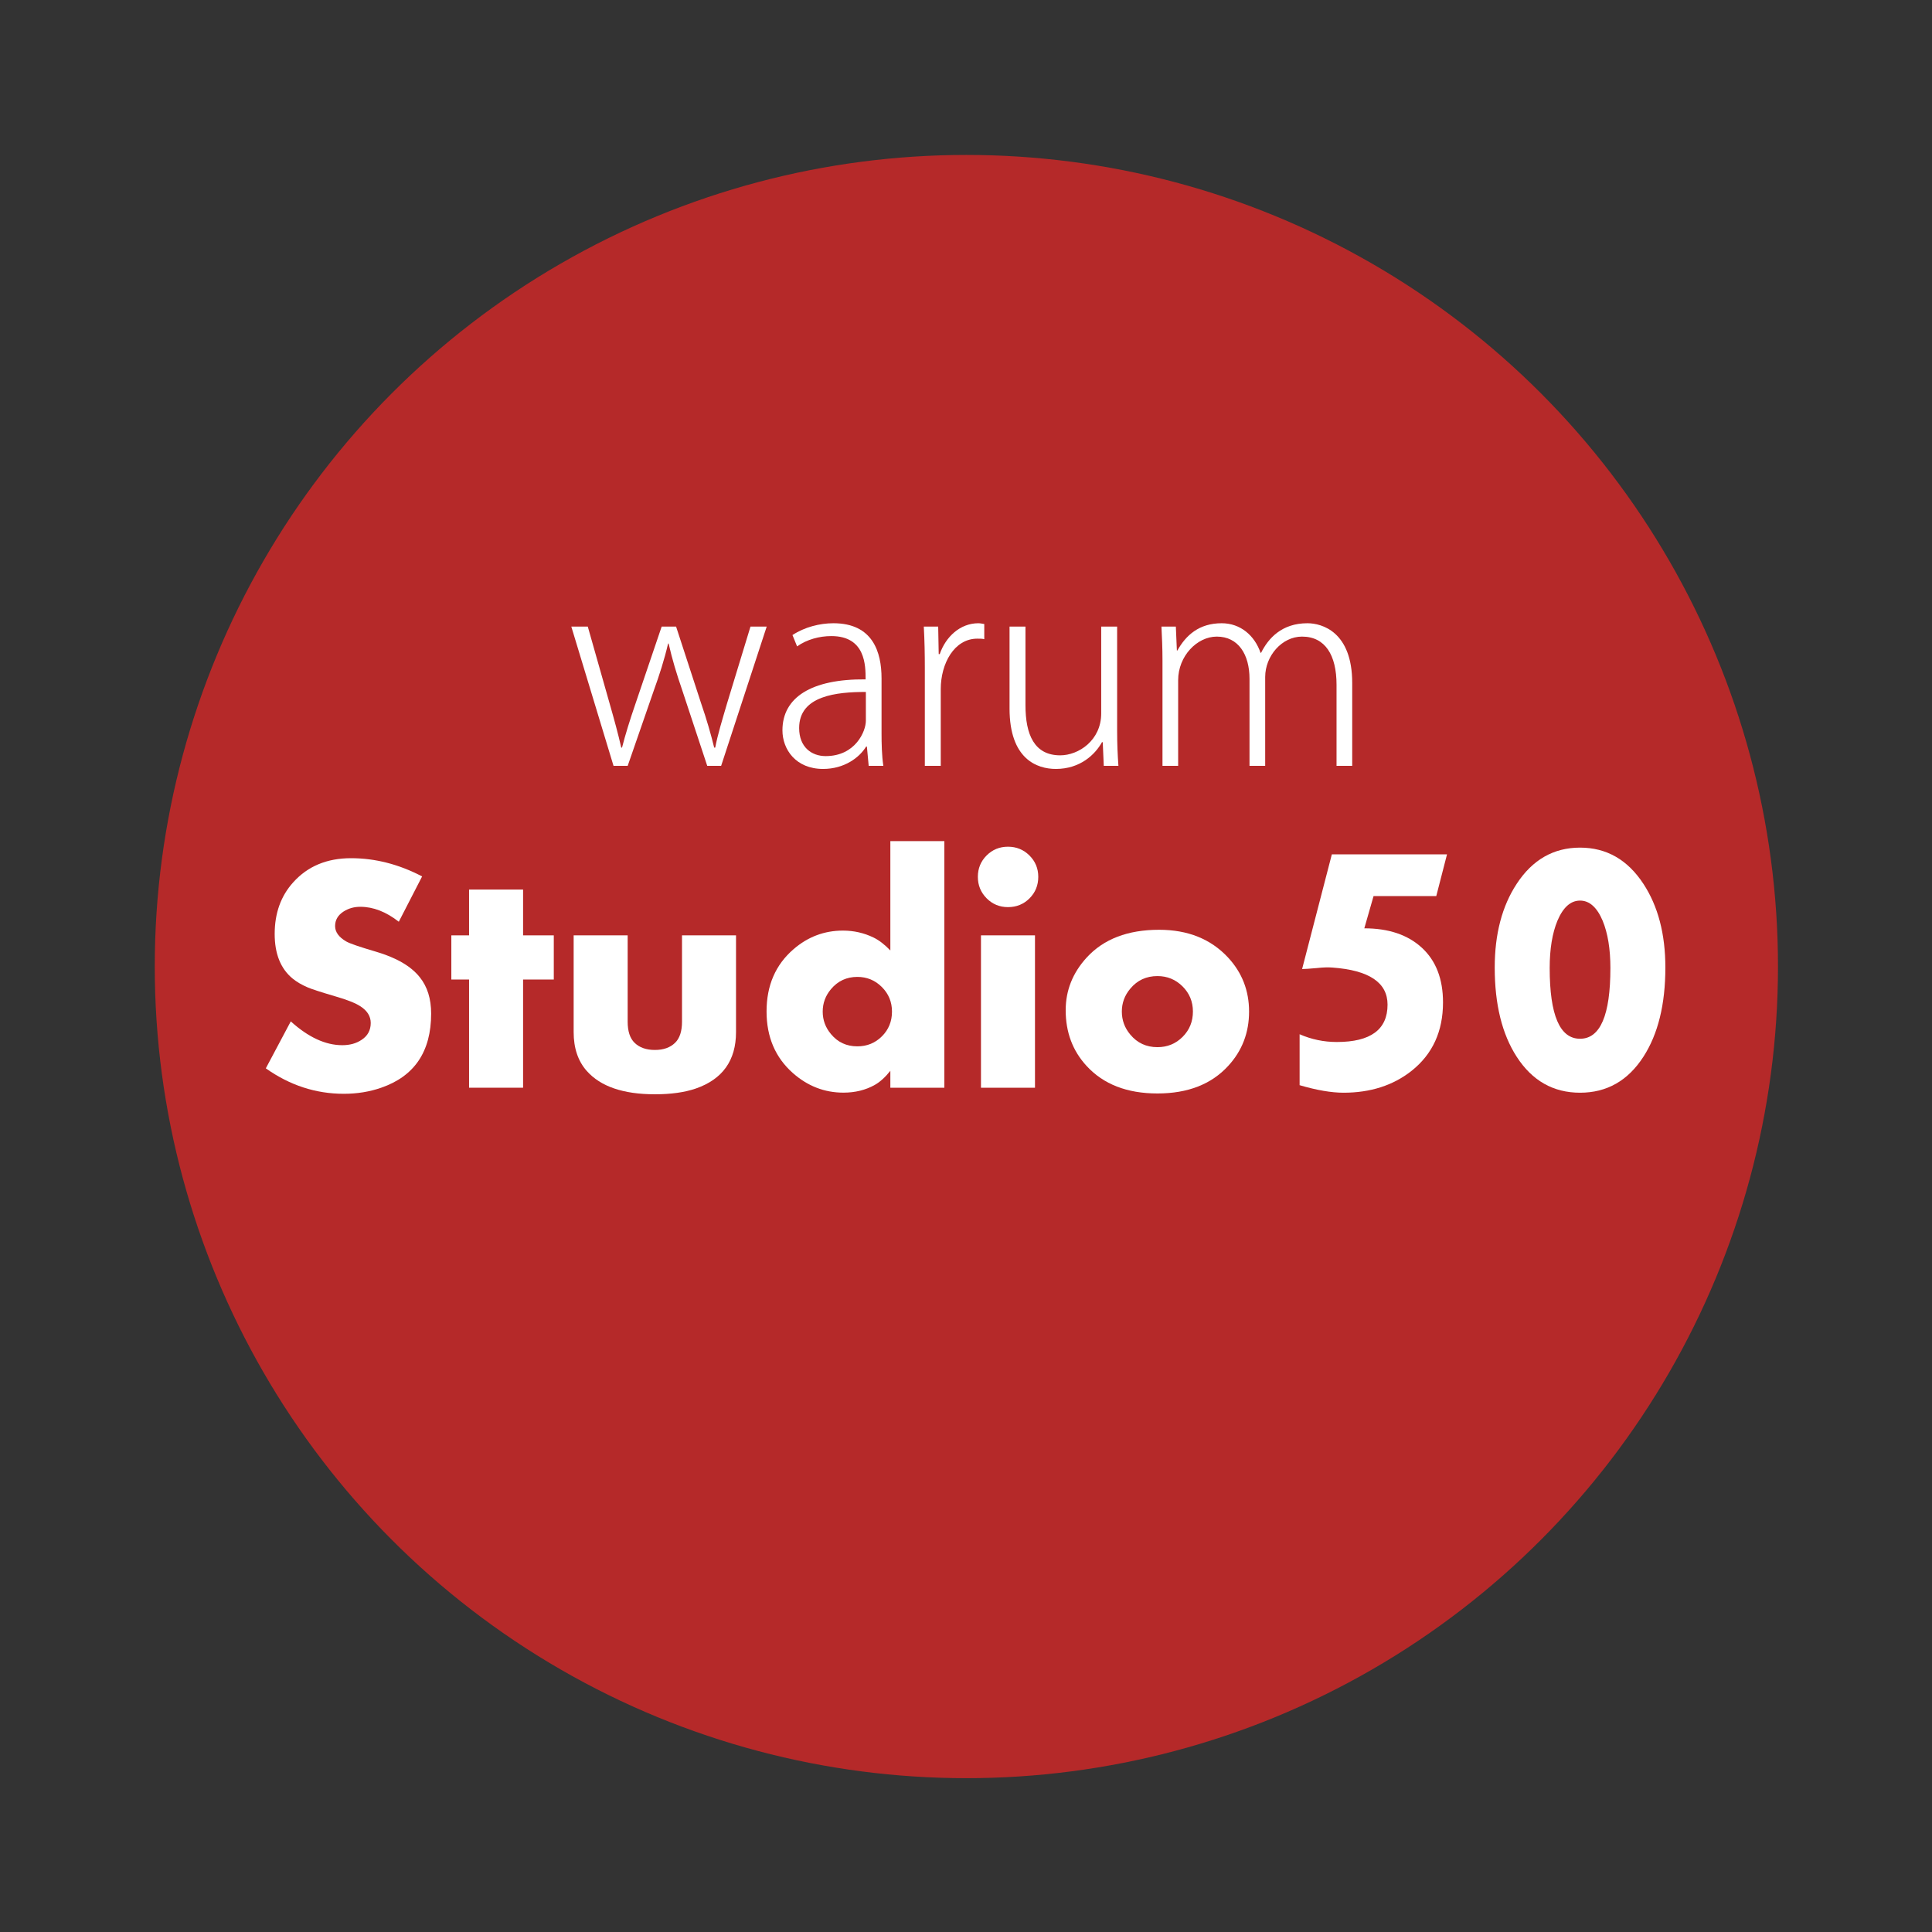
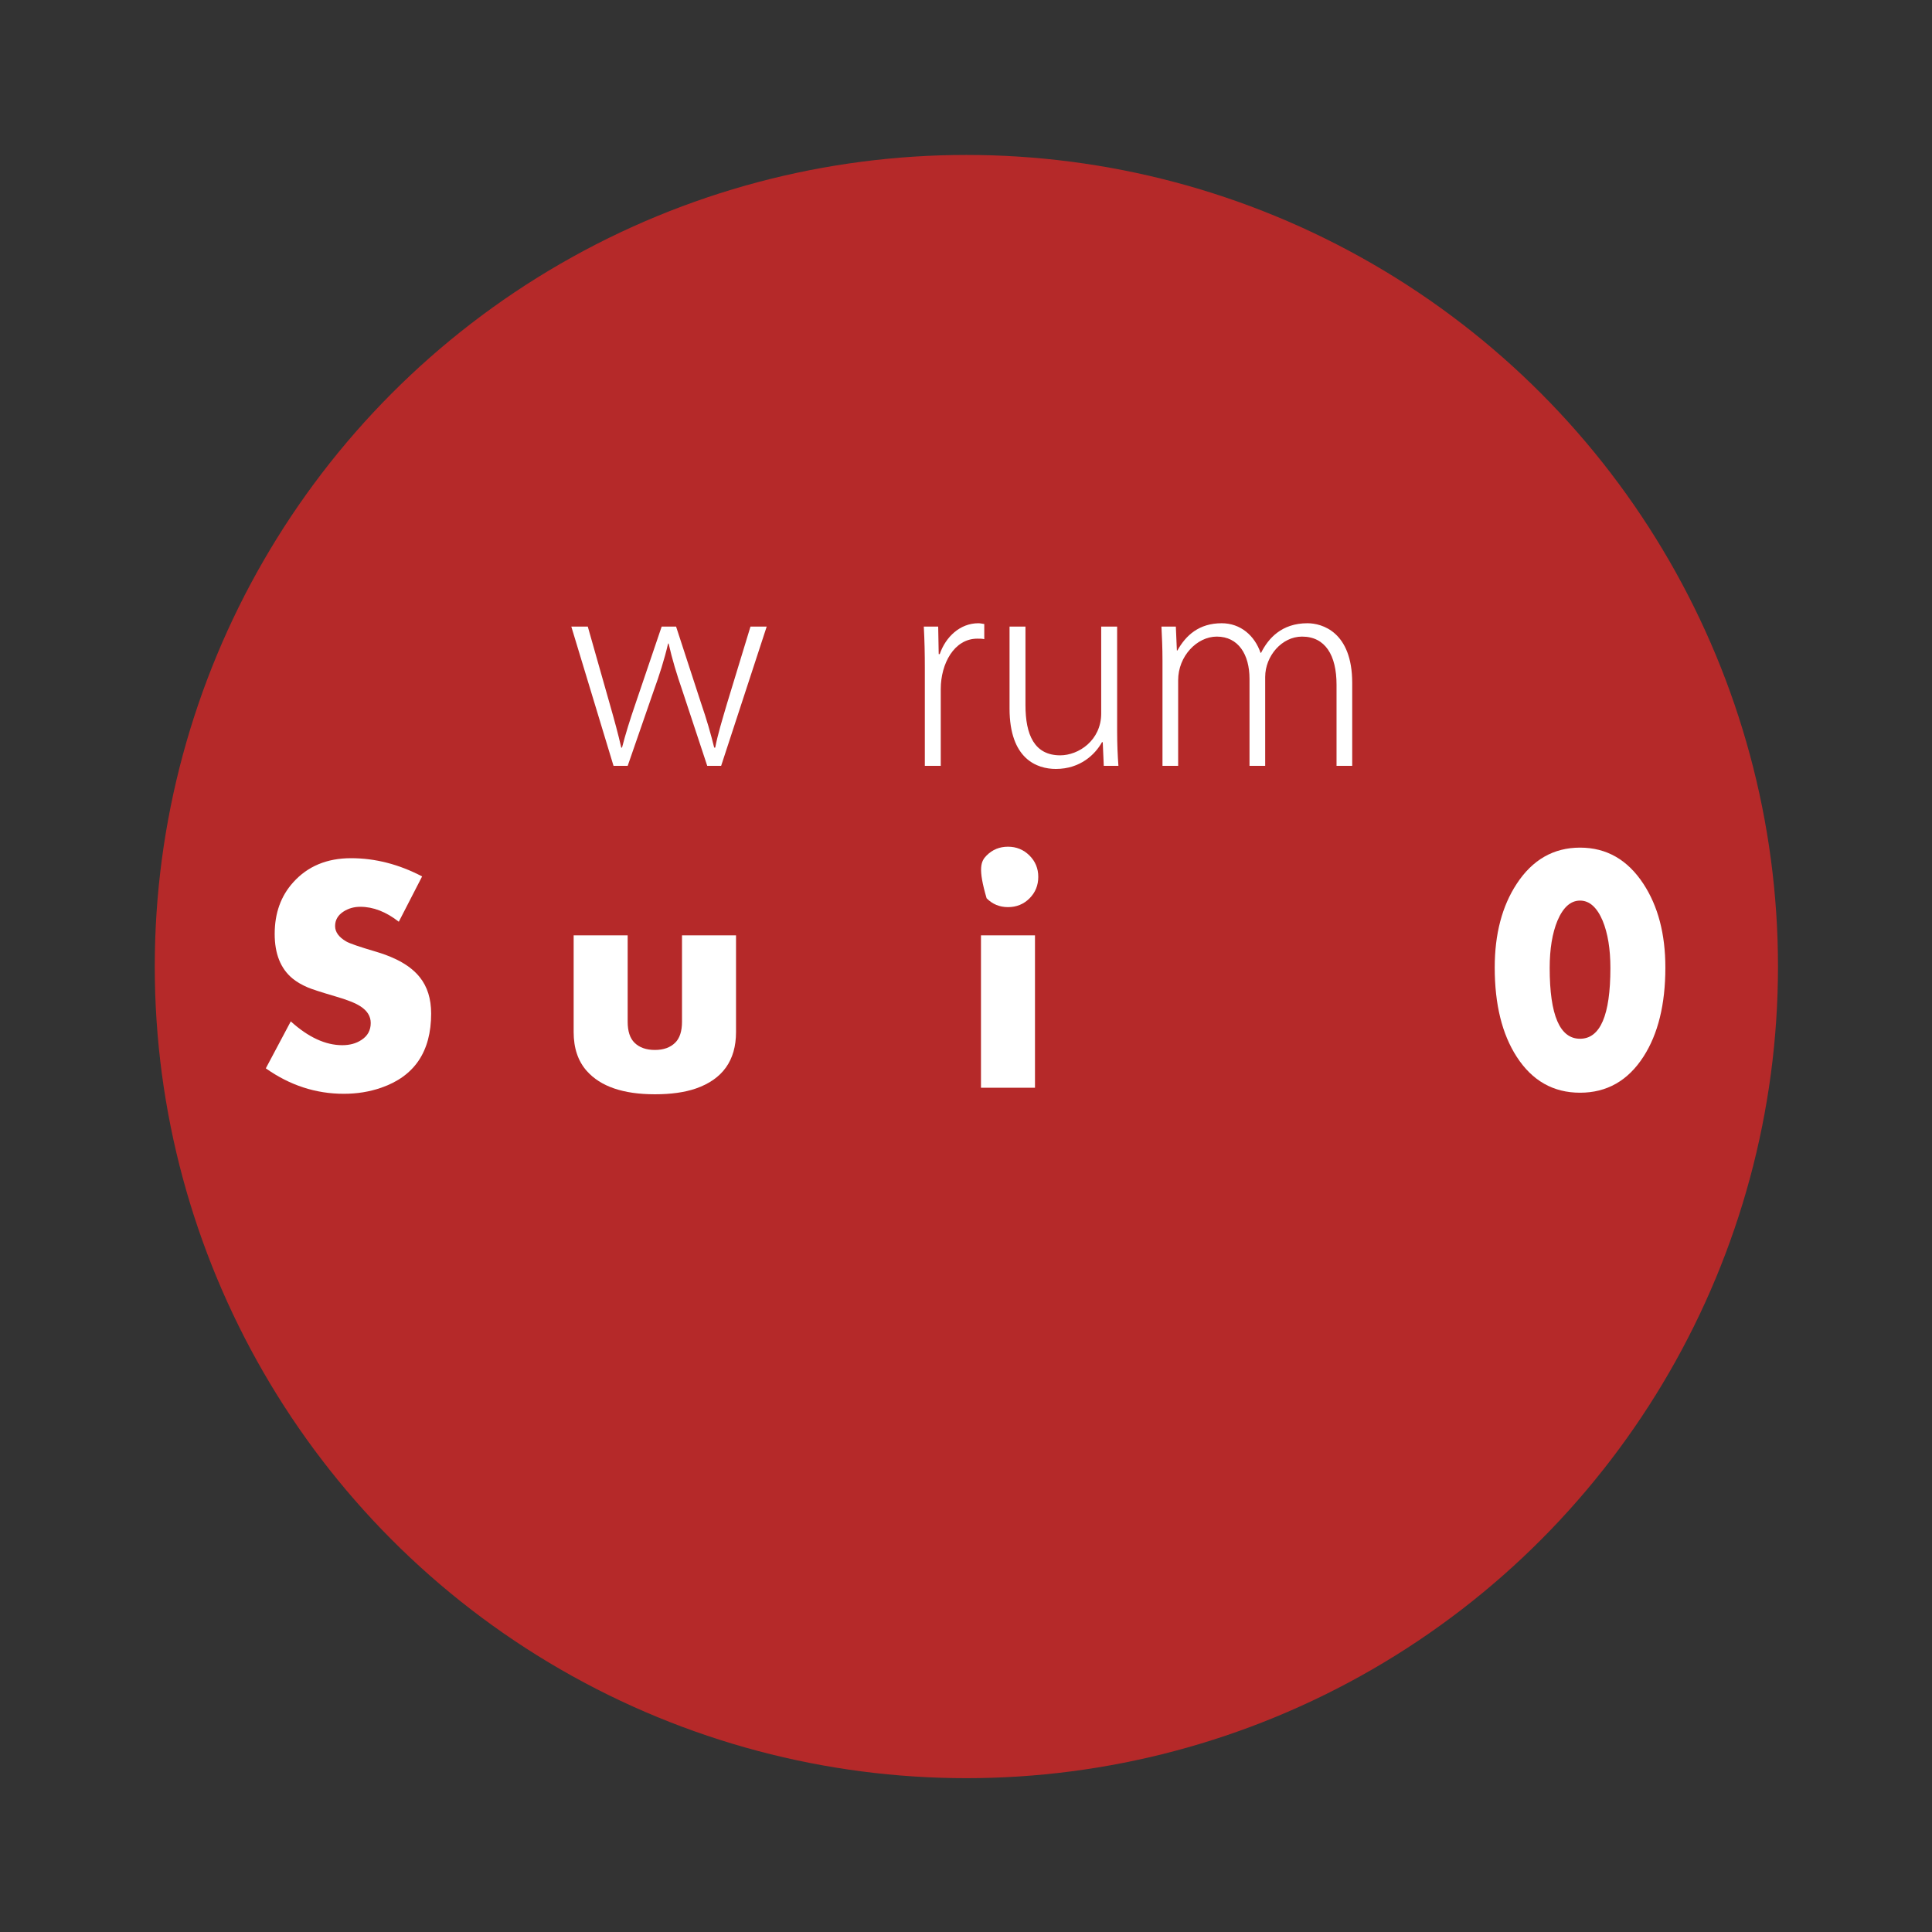
<svg xmlns="http://www.w3.org/2000/svg" width="100%" height="100%" viewBox="0 0 500 500" version="1.1" xml:space="preserve" style="fill-rule:evenodd;clip-rule:evenodd;stroke-linejoin:round;stroke-miterlimit:2;">
  <rect x="0" y="0" width="500" height="500" fill="#333333" stroke="none" />
  <g transform="matrix(2.211,0,0,2.211,-203.158,-424.211)">
    <circle cx="205" cy="305" r="95" style="fill:rgb(181,41,41);" />
  </g>
  <g transform="matrix(0.908,0,0,0.908,25.193,-1.554)">
    <path d="M186.159,180.302L179.482,202.198C178.087,206.958 176.84,210.986 176.106,214.794L175.813,214.794C174.859,210.913 173.685,206.812 172.071,202.125L164.953,180.302L160.844,180.302L153.36,202.345C151.819,206.812 150.499,211.059 149.545,214.794L149.325,214.794C148.444,210.913 147.343,206.885 146.023,202.272L139.786,180.302L135.09,180.302L147.123,219.995L151.159,219.995L158.57,198.61C160.184,194.144 161.578,189.823 162.679,185.137L162.825,185.137C163.853,189.677 165.1,193.778 166.714,198.464L173.832,219.995L177.794,219.995L190.781,180.302L186.159,180.302Z" style="fill:white;fill-rule:nonzero;" />
  </g>
  <g transform="matrix(0.908,0,0,0.908,25.193,-1.554)">
-     <path d="M223.512,195.053C223.512,187.562 221.022,179.348 209.793,179.348C205.902,179.348 201.57,180.446 198.124,182.716L199.442,185.946C202.231,183.963 205.829,183.008 209.206,183.008C218.971,183.008 218.971,191.454 218.971,195.347C203.406,195.2 195.267,200.549 195.267,209.873C195.267,215.307 199.076,220.876 206.856,220.876C212.877,220.876 217.209,217.655 219.118,214.499L219.337,214.499L219.85,219.995L224.026,219.995C223.585,217.06 223.512,213.684 223.512,210.528L223.512,195.053ZM219.044,207.153C219.044,210.094 216.108,217.216 207.591,217.216C203.626,217.216 200.028,214.719 200.028,209.213C200.028,199.961 210.748,198.933 219.044,198.933L219.044,207.153Z" style="fill:white;fill-rule:nonzero;" />
-   </g>
+     </g>
  <g transform="matrix(0.908,0,0,0.908,25.193,-1.554)">
    <path d="M252.793,179.568C252.206,179.495 251.693,179.348 251.106,179.348C245.895,179.348 241.785,183.23 240.098,188.145L239.805,188.145L239.659,180.302L235.557,180.302C235.777,184.257 235.85,188.138 235.85,192.093L235.85,219.995L240.391,219.995L240.391,198.098C240.391,190.861 244.207,183.742 250.812,183.742C251.619,183.742 252.206,183.742 252.793,183.889L252.793,179.568Z" style="fill:white;fill-rule:nonzero;" />
  </g>
  <g transform="matrix(0.908,0,0,0.908,25.193,-1.554)">
    <path d="M290.661,180.302L286.12,180.302L286.12,205.058C286.12,212.748 279.66,216.996 274.447,216.996C267.032,216.996 264.535,211.063 264.535,202.714L264.535,180.302L259.995,180.302L259.995,203.639C259.995,218.094 267.839,220.876 273.199,220.876C280.173,220.876 284.432,216.702 286.34,213.253L286.56,213.253L286.853,219.995L291.028,219.995C290.808,216.993 290.661,213.77 290.661,210.035L290.661,180.302Z" style="fill:white;fill-rule:nonzero;" />
  </g>
  <g transform="matrix(0.908,0,0,0.908,25.193,-1.554)">
    <path d="M357.663,196.365C357.663,181.837 349.085,179.348 344.9,179.348C337.558,179.348 333.74,183.669 331.687,187.779L331.54,187.779C329.856,182.862 325.822,179.348 320.462,179.348C314.001,179.348 310.256,182.789 307.834,187.118L307.688,187.118L307.395,180.302L303.293,180.302C303.44,183.384 303.586,186.172 303.586,189.987L303.586,219.995L308.054,219.995L308.054,195.563C308.054,188.733 313.414,183.155 319.067,183.155C325.234,183.155 328.391,188.292 328.391,195.191L328.391,219.995L332.859,219.995L332.859,194.677C332.859,188.659 337.631,183.155 343.358,183.155C349.966,183.155 353.196,188.439 353.196,196.879L353.196,219.995L357.663,219.995L357.663,196.365Z" style="fill:white;fill-rule:nonzero;" />
  </g>
  <g transform="matrix(0.908,0,0,0.908,25.193,-1.554)">
    <path d="M95.14,290.603C95.14,301.409 90.398,308.452 80.915,311.732C77.608,312.887 74.051,313.465 70.246,313.465C62.259,313.465 54.85,311.047 48.019,306.212L55.131,292.829C60.133,297.352 65.025,299.614 69.808,299.614C71.965,299.614 73.793,299.11 75.294,298.101C77.045,296.967 77.92,295.36 77.92,293.28C77.92,291.389 76.951,289.814 75.013,288.553C73.576,287.608 71.154,286.647 67.748,285.67C63.623,284.455 61.03,283.613 59.967,283.146C58.28,282.429 56.842,281.588 55.655,280.622C52.249,277.818 50.545,273.58 50.545,267.909C50.545,261.989 52.308,257.081 55.833,253.187C59.951,248.606 65.441,246.316 72.305,246.316C79.199,246.316 85.953,248.048 92.566,251.51L85.921,264.425C82.293,261.587 78.634,260.167 74.943,260.167C73.161,260.167 71.566,260.621 70.158,261.529C68.563,262.563 67.766,263.94 67.766,265.662C67.766,267.353 68.812,268.809 70.906,270.03C71.844,270.594 74.656,271.564 79.343,272.942C85.218,274.66 89.406,277.096 91.905,280.25C94.062,282.936 95.14,286.387 95.14,290.603Z" style="fill:white;fill-rule:nonzero;" />
  </g>
  <g transform="matrix(0.908,0,0,0.908,25.193,-1.554)">
-     <path d="M130.095,280.897L121.344,280.897L121.344,311.734L105.949,311.734L105.949,280.897L100.895,280.897L100.895,268.309L105.949,268.309L105.949,255.254L121.344,255.254L121.344,268.309L130.095,268.309L130.095,280.897Z" style="fill:white;fill-rule:nonzero;" />
-   </g>
+     </g>
  <g transform="matrix(0.908,0,0,0.908,25.193,-1.554)">
    <path d="M182.036,295.871C182.036,303.95 178.214,309.316 170.571,311.968C167.389,313.06 163.505,313.605 158.919,313.605C149.904,313.605 143.431,311.391 139.5,306.961C137.004,304.153 135.757,300.456 135.757,295.871L135.757,268.309L151.152,268.309L151.152,292.923C151.152,295.637 151.803,297.633 153.105,298.912C154.501,300.285 156.439,300.971 158.919,300.971C161.369,300.971 163.291,300.285 164.687,298.912C165.989,297.633 166.64,295.637 166.64,292.923L166.64,268.309L182.036,268.309L182.036,295.871Z" style="fill:white;fill-rule:nonzero;" />
  </g>
  <g transform="matrix(0.908,0,0,0.908,25.193,-1.554)">
-     <path d="M241.417,311.734L226.022,311.734L226.022,306.914C224.557,308.755 223.077,310.096 221.582,310.938C218.965,312.404 215.99,313.138 212.656,313.138C207.267,313.138 202.469,311.283 198.263,307.575C193.247,303.15 190.739,297.291 190.739,289.998C190.739,282.581 193.309,276.66 198.45,272.235C202.531,268.713 207.22,266.952 212.516,266.952C215.6,266.952 218.498,267.607 221.208,268.918C222.766,269.666 224.37,270.899 226.022,272.614L226.022,241.45L241.417,241.45L241.417,311.734ZM226.489,290.045C226.489,287.293 225.527,284.956 223.602,283.033C221.677,281.11 219.348,280.148 216.616,280.148C213.573,280.148 211.074,281.305 209.118,283.619C207.534,285.495 206.743,287.637 206.743,290.045C206.743,292.453 207.534,294.595 209.118,296.471C211.043,298.785 213.542,299.942 216.616,299.942C219.379,299.942 221.716,298.988 223.625,297.08C225.535,295.173 226.489,292.828 226.489,290.045Z" style="fill:white;fill-rule:nonzero;" />
+     </g>
+   <g transform="matrix(0.908,0,0,0.908,25.193,-1.554)">
+     <path d="M268.183,251.627C268.183,254.054 267.35,256.1 265.686,257.764C264.022,259.429 261.976,260.261 259.549,260.261C257.153,260.261 255.123,259.421 253.459,257.741C250.963,249.232 251.795,247.202 253.459,245.537C255.123,243.873 257.153,243.041 259.549,243.041C261.945,243.041 263.983,243.873 265.663,245.537C267.343,247.202 268.183,249.232 268.183,251.627ZM267.247,311.734L251.852,311.734L251.852,268.309L267.247,268.309L267.247,311.734Z" style="fill:white;fill-rule:nonzero;" />
  </g>
  <g transform="matrix(0.908,0,0,0.908,25.193,-1.554)">
-     <path d="M268.183,251.627C268.183,254.054 267.35,256.1 265.686,257.764C264.022,259.429 261.976,260.261 259.549,260.261C257.153,260.261 255.123,259.421 253.459,257.741C251.795,256.061 250.963,254.023 250.963,251.627C250.963,249.232 251.795,247.202 253.459,245.537C255.123,243.873 257.153,243.041 259.549,243.041C261.945,243.041 263.983,243.873 265.663,245.537C267.343,247.202 268.183,249.232 268.183,251.627ZM267.247,311.734L251.852,311.734L251.852,268.309L267.247,268.309L267.247,311.734Z" style="fill:white;fill-rule:nonzero;" />
-   </g>
+     </g>
  <g transform="matrix(0.908,0,0,0.908,25.193,-1.554)">
-     <path d="M328.266,290.021C328.266,296.042 326.285,301.205 322.323,305.51C317.519,310.751 310.796,313.372 302.155,313.372C293.482,313.372 286.744,310.751 281.94,305.51C277.978,301.205 275.997,295.917 275.997,289.647C275.997,284.001 277.994,278.994 281.987,274.626C286.822,269.354 293.701,266.718 302.623,266.718C310.827,266.718 317.378,269.354 322.276,274.626C326.269,278.931 328.266,284.063 328.266,290.021ZM312.262,290.021C312.262,287.201 311.276,284.811 309.304,282.852C307.332,280.893 304.949,279.914 302.155,279.914C298.987,279.914 296.41,281.105 294.423,283.487C292.808,285.399 292.001,287.577 292.001,290.021C292.001,292.497 292.808,294.691 294.423,296.603C296.41,298.985 298.987,300.176 302.155,300.176C304.98,300.176 307.371,299.196 309.328,297.238C311.284,295.279 312.262,292.873 312.262,290.021Z" style="fill:white;fill-rule:nonzero;" />
-   </g>
-   <g transform="matrix(0.908,0,0,0.908,25.193,-1.554)">
-     <path d="M384.682,245.226L381.621,257.117L363.747,257.117L361.113,266.303C368.044,266.303 373.515,268.152 377.526,271.849C381.537,275.546 383.543,280.737 383.543,287.42C383.543,295.667 380.566,302.161 374.611,306.902C369.347,311.072 362.873,313.158 355.19,313.158C351.728,313.158 347.555,312.442 342.67,311.011L342.67,296.495C346.04,297.967 349.577,298.703 353.28,298.703C362.917,298.703 367.735,295.154 367.735,288.057C367.735,281.765 362.489,278.24 351.998,277.483C350.811,277.388 349.34,277.435 347.583,277.625C345.494,277.815 344.094,277.91 343.382,277.91L351.856,245.226L384.682,245.226Z" style="fill:white;fill-rule:nonzero;" />
-   </g>
+     </g>
  <g transform="matrix(0.908,0,0,0.908,25.193,-1.554)">
    <path d="M446.918,277.483C446.918,287.974 444.832,296.448 440.661,302.904C436.252,309.74 430.232,313.158 422.601,313.158C414.969,313.158 408.949,309.74 404.54,302.904C400.369,296.448 398.283,287.974 398.283,277.483C398.283,267.941 400.369,259.989 404.54,253.628C409.044,246.745 415.064,243.303 422.601,243.303C430.137,243.303 436.157,246.745 440.661,253.628C444.832,259.989 446.918,267.941 446.918,277.483ZM431.252,277.623C431.252,272.192 430.513,267.69 429.036,264.117C427.415,260.305 425.27,258.399 422.601,258.399C419.931,258.399 417.786,260.305 416.165,264.117C414.688,267.69 413.949,272.192 413.949,277.623C413.949,291.059 416.833,297.777 422.601,297.777C428.368,297.777 431.252,291.059 431.252,277.623Z" style="fill:white;fill-rule:nonzero;" />
  </g>
</svg>